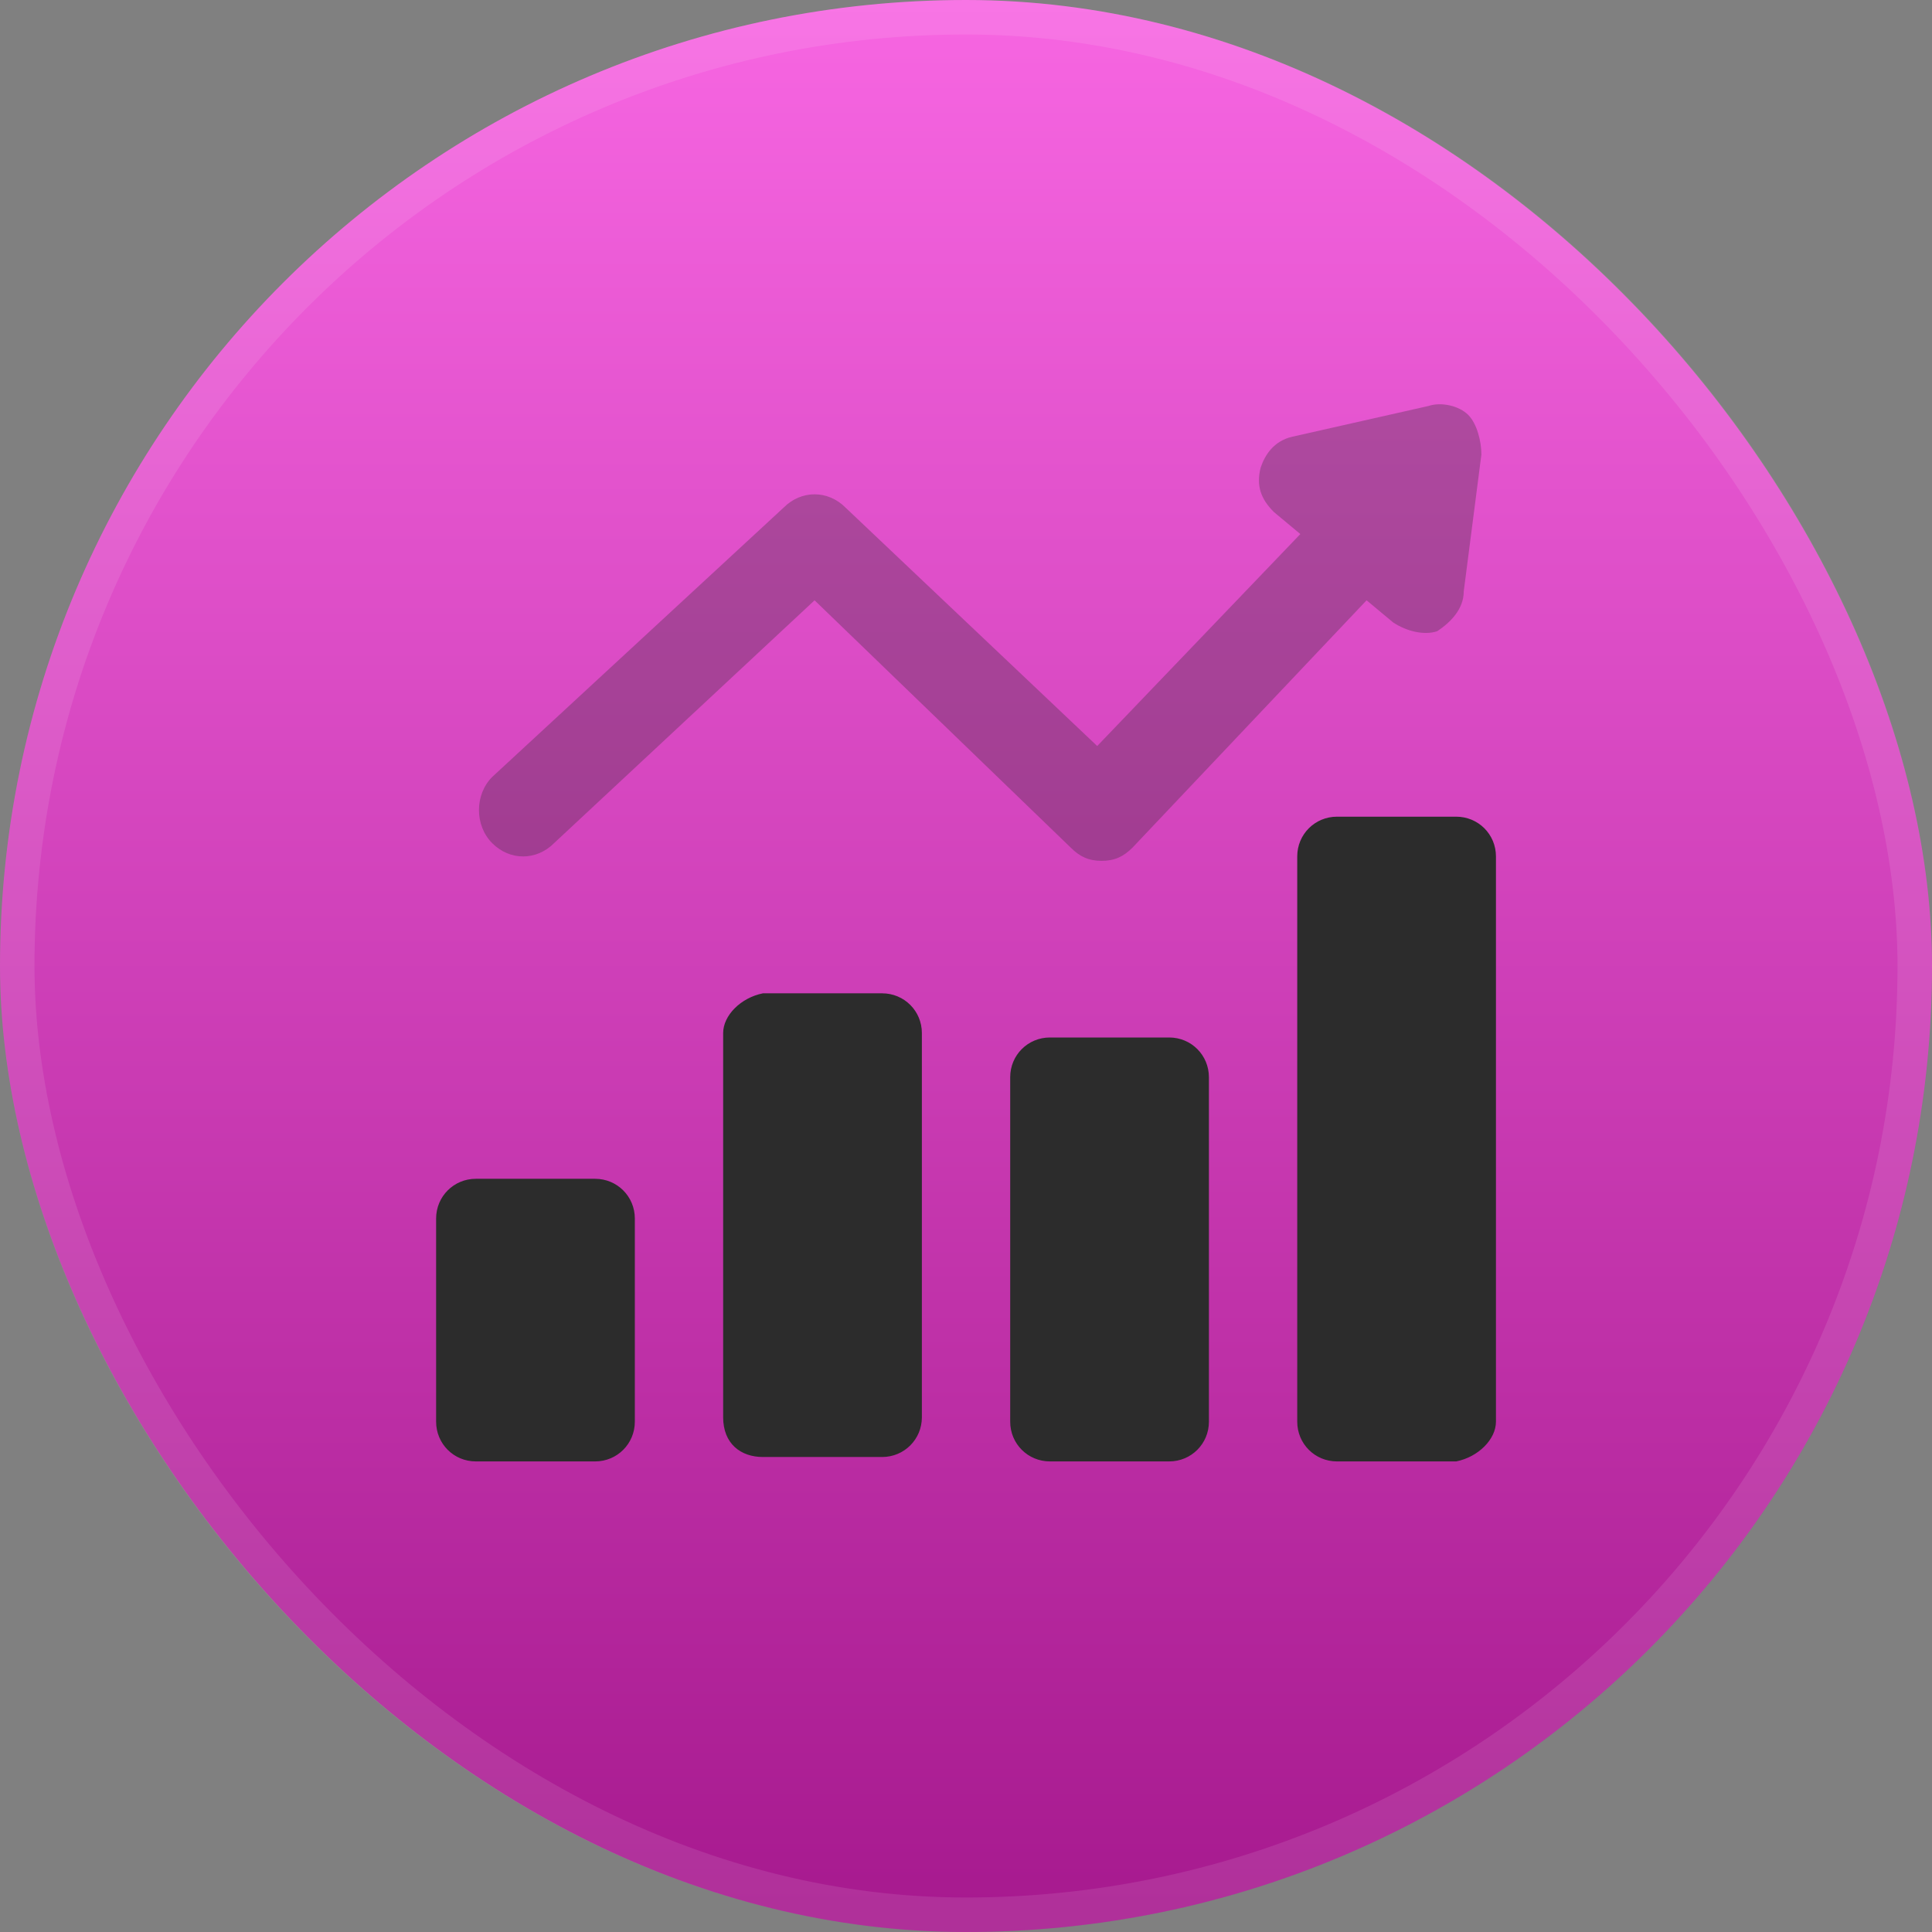
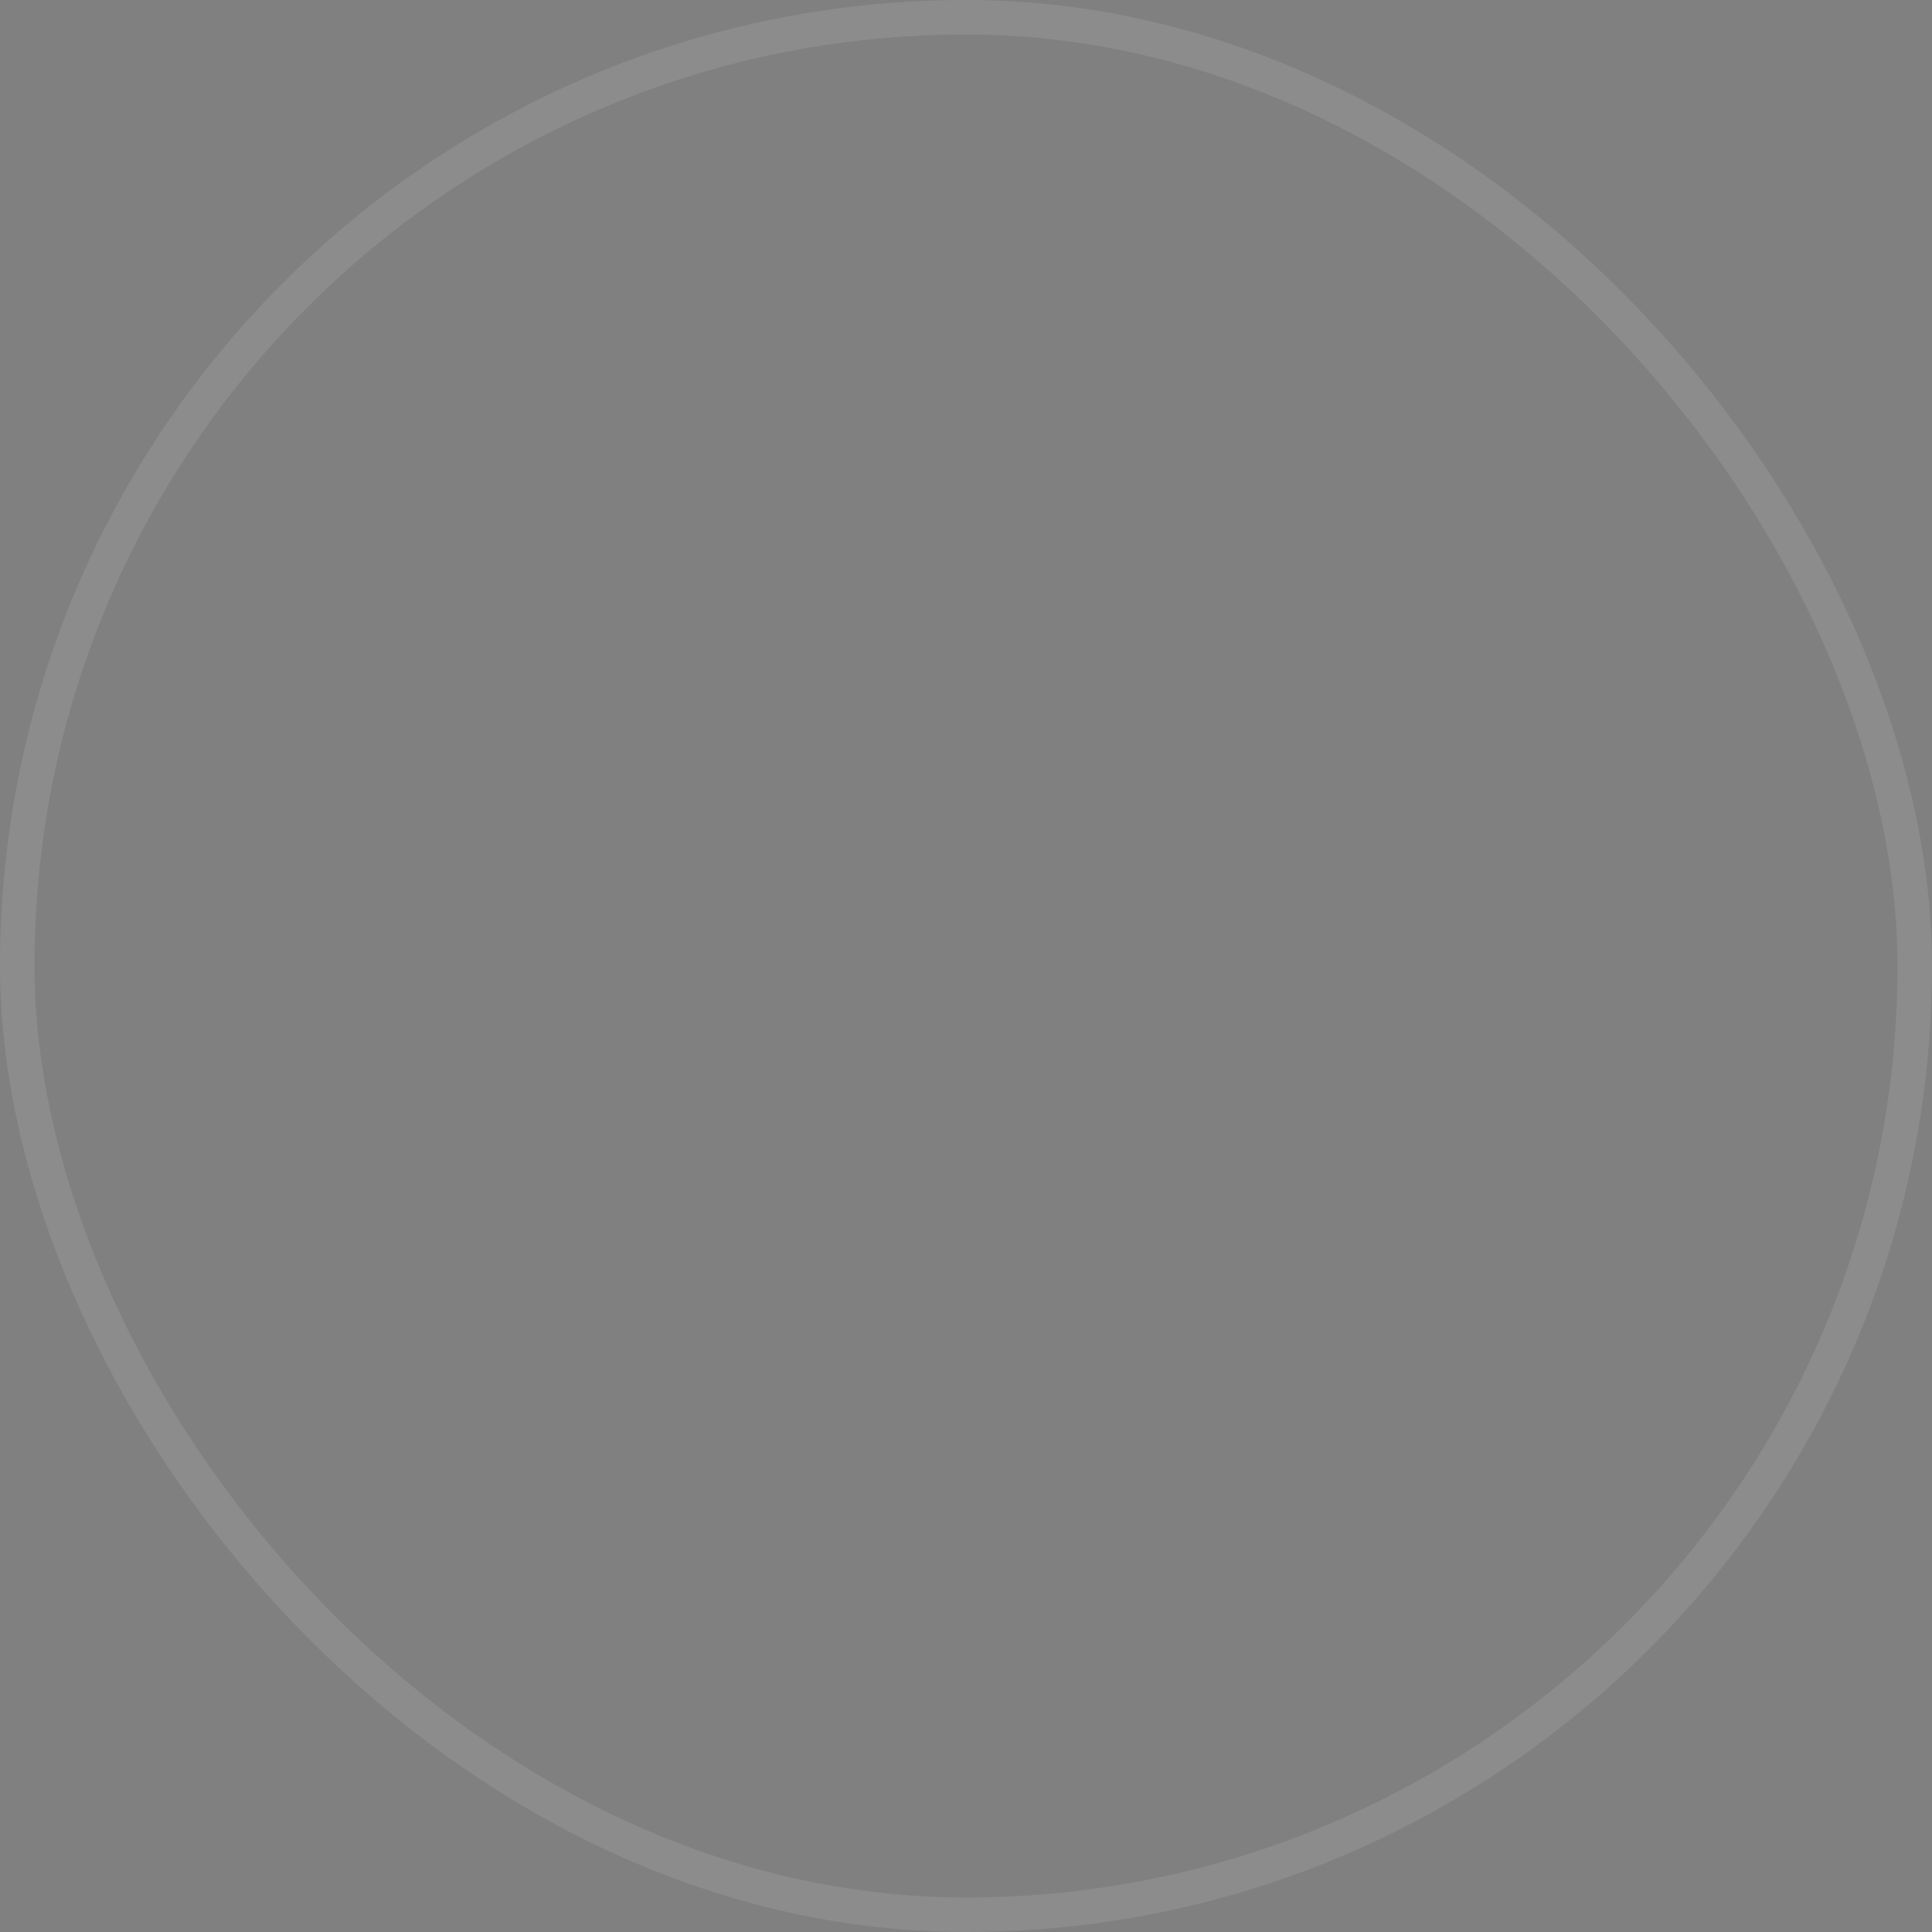
<svg xmlns="http://www.w3.org/2000/svg" width="56" height="56" viewBox="0 0 56 56" fill="none">
  <rect x="0" y="0" width="56" height="56" fill="#808080" stroke="none" />
-   <rect width="56" height="56" rx="28" fill="url(#paint0_linear_5999_17650)" />
  <rect x="0.5" y="0.5" width="55" height="55" rx="27.5" stroke="white" stroke-opacity="0.1" />
  <g clip-path="url(#clip0_5999_17650)">
-     <path d="M12.641 41.208C12.641 41.848 13.153 42.36 13.793 42.36H17.249C17.889 42.36 18.401 41.848 18.401 41.208V35.32C18.401 34.68 17.889 34.168 17.249 34.168H13.793C13.153 34.168 12.641 34.68 12.641 35.32V41.208ZM22.113 42.232H25.569C26.209 42.232 26.721 41.72 26.721 41.08V29.944C26.721 29.304 26.209 28.792 25.569 28.792H22.113C21.473 28.92 20.961 29.432 20.961 29.944V41.08C20.961 41.848 21.473 42.232 22.113 42.232ZM30.433 30.072C29.793 30.072 29.281 30.584 29.281 31.224V41.208C29.281 41.848 29.793 42.36 30.433 42.36H33.889C34.529 42.36 35.041 41.848 35.041 41.208V31.224C35.041 30.584 34.529 30.072 33.889 30.072H30.433ZM43.361 41.208V24.824C43.361 24.184 42.849 23.672 42.209 23.672H38.753C38.113 23.672 37.601 24.184 37.601 24.824V41.208C37.601 41.848 38.113 42.36 38.753 42.36H42.209C42.849 42.232 43.361 41.72 43.361 41.208Z" fill="#2C2C2C" />
-     <path opacity="0.3" d="M14.267 24.44C14.779 24.952 15.547 24.952 16.059 24.44L23.611 17.4L31.035 24.568C31.291 24.824 31.547 24.952 31.931 24.952C32.315 24.952 32.571 24.824 32.827 24.568L39.611 17.4L40.379 18.04C40.763 18.296 41.275 18.424 41.659 18.296C42.043 18.04 42.427 17.656 42.427 17.144L42.939 13.176C42.939 12.792 42.811 12.28 42.555 12.024C42.299 11.768 41.787 11.64 41.403 11.768L37.435 12.664C36.923 12.792 36.667 13.176 36.539 13.56C36.411 14.072 36.539 14.456 36.923 14.84L37.691 15.48L31.803 21.624L24.507 14.712C23.995 14.2 23.227 14.2 22.715 14.712L14.267 22.52C13.755 23.032 13.755 23.928 14.267 24.44Z" fill="#2C2C2C" />
-   </g>
+     </g>
  <defs>
    <linearGradient id="paint0_linear_5999_17650" x1="28" y1="0" x2="28" y2="56" gradientUnits="userSpaceOnUse">
      <stop stop-color="#F766E2" />
      <stop offset="1" stop-color="#A6198E" />
    </linearGradient>
    <clipPath id="clip0_5999_17650">
-       <rect width="32" height="32" fill="white" transform="translate(12 11)" />
-     </clipPath>
+       </clipPath>
  </defs>
</svg>